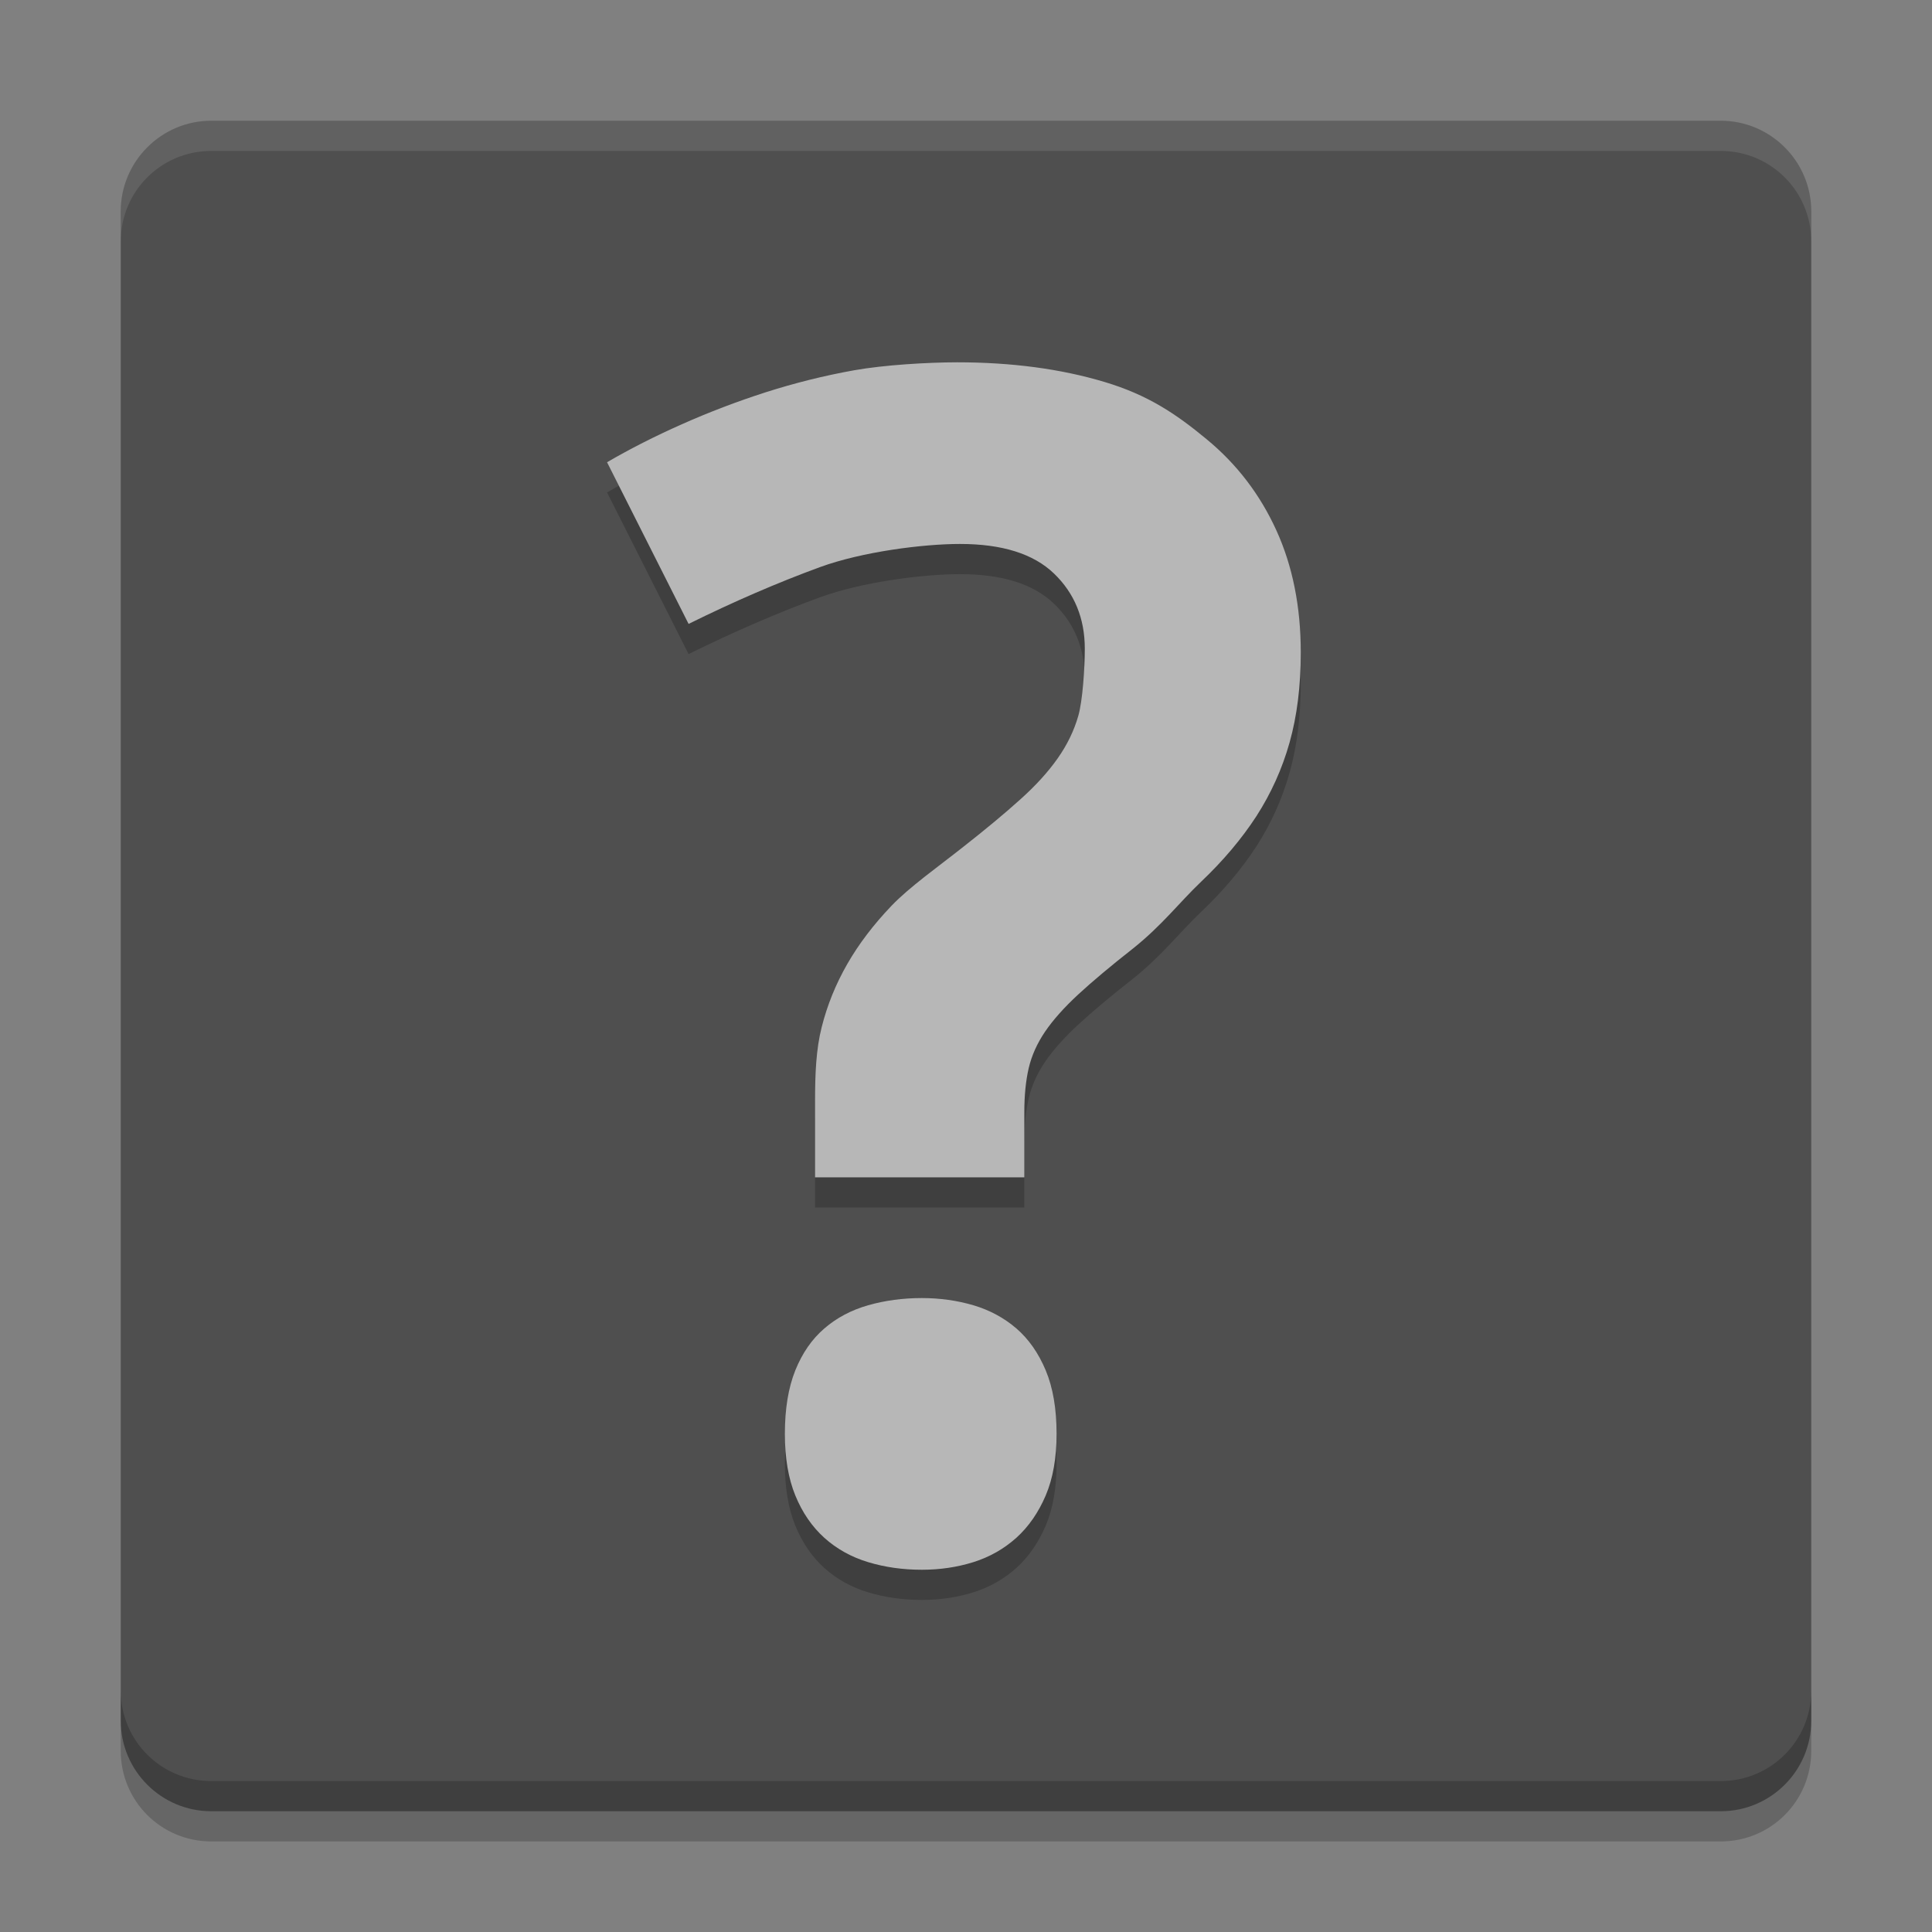
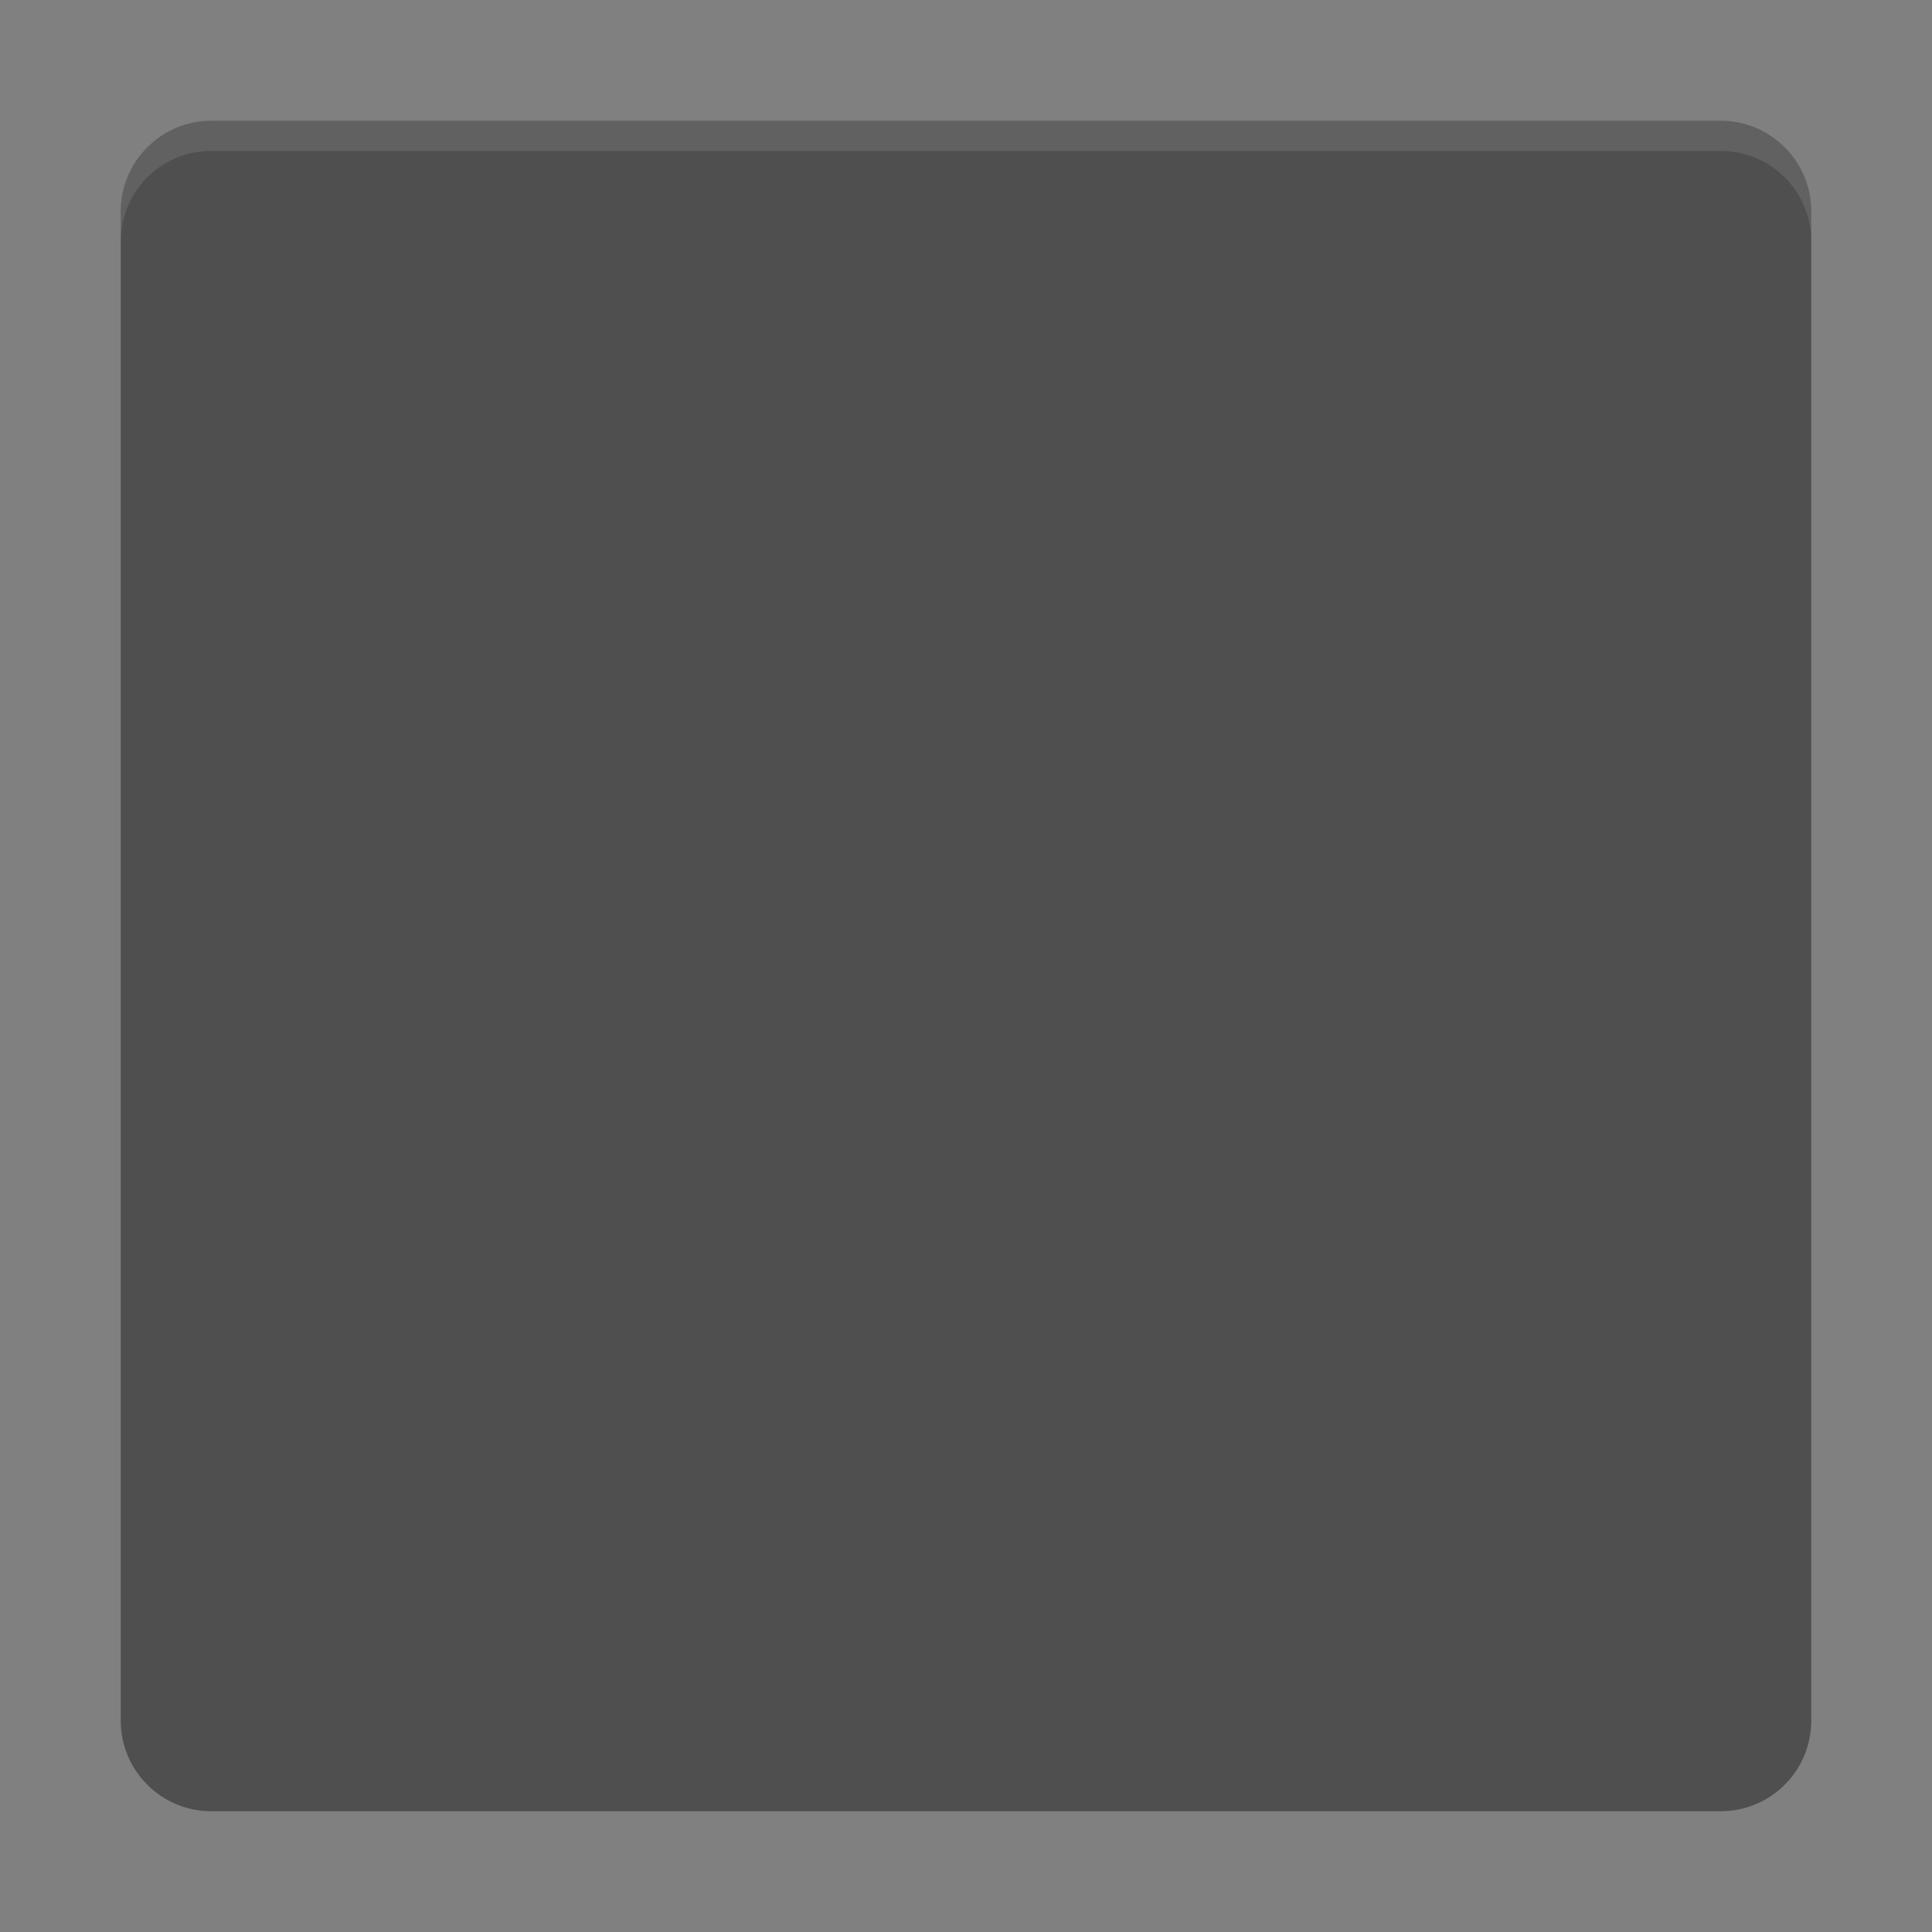
<svg xmlns="http://www.w3.org/2000/svg" xmlns:xlink="http://www.w3.org/1999/xlink" width="384pt" height="384pt" version="1.1" viewBox="0 0 384 384">
  <rect x="0" y="0" width="384" height="384" fill="#808080" stroke="none" />
  <defs>
    <filter id="alpha" width="100%" height="100%" x="0%" y="0%" filterUnits="objectBoundingBox">
      <feColorMatrix in="SourceGraphic" type="matrix" values="0 0 0 0 1 0 0 0 0 1 0 0 0 0 1 0 0 0 1 0" />
    </filter>
    <mask id="mask0">
      <g filter="url(#alpha)">
        <rect width="384" height="384" x="0" y="0" style="fill:rgb(0%,0%,0%);fill-opacity:0.102" />
      </g>
    </mask>
    <clipPath id="clip1">
      <rect width="384" height="384" x="0" y="0" />
    </clipPath>
    <g id="surface5" clip-path="url(#clip1)">
      <path style="fill:rgb(100%,100%,100%)" d="M 42 24 C 32.027 24 24 32.027 24 42 L 24 48 C 24 38.027 32.027 30 42 30 L 342 30 C 351.973 30 360 38.027 360 48 L 360 42 C 360 32.027 351.973 24 342 24 Z M 42 24" />
    </g>
    <mask id="mask1">
      <g filter="url(#alpha)">
        <rect width="384" height="384" x="0" y="0" style="fill:rgb(0%,0%,0%);fill-opacity:0.2" />
      </g>
    </mask>
    <clipPath id="clip2">
-       <rect width="384" height="384" x="0" y="0" />
-     </clipPath>
+       </clipPath>
    <g id="surface8" clip-path="url(#clip2)">
      <path style="fill:rgb(0%,0%,0%)" d="M 24 336 L 24 348 C 24 357.973 32.027 366 42 366 L 342 366 C 351.973 366 360 357.973 360 348 L 360 336 C 360 345.973 351.973 354 342 354 L 42 354 C 32.027 354 24 345.973 24 336 Z M 24 336" />
    </g>
    <mask id="mask2">
      <g filter="url(#alpha)">
        <rect width="384" height="384" x="0" y="0" style="fill:rgb(0%,0%,0%);fill-opacity:0.2" />
      </g>
    </mask>
    <clipPath id="clip3">
      <rect width="384" height="384" x="0" y="0" />
    </clipPath>
    <g id="surface11" clip-path="url(#clip3)">
-       <path style="fill:rgb(0%,0%,0%)" d="M 190.254 78.012 C 184.531 78.012 175.707 78.531 169.77 79.594 C 163.84 80.656 157.973 82.121 152.191 83.965 C 146.43 85.82 140.879 87.941 135.516 90.328 C 130.164 92.703 125.203 95.223 120.656 97.875 L 136.863 130.008 C 145.867 125.559 154.59 121.789 162.996 118.711 C 171.426 115.645 183.504 114.117 190.805 114.117 C 199.176 114.117 205.402 116.066 209.484 119.988 C 213.555 123.898 215.613 128.898 215.613 134.941 C 215.613 138.852 215.176 145.289 214.324 148.266 C 213.48 151.23 212.102 154.062 210.199 156.762 C 208.285 159.473 205.812 162.195 202.734 164.941 C 199.668 167.707 195.898 170.836 191.449 174.328 C 186.363 178.352 180.82 182.254 177.211 186.012 C 173.613 189.77 170.672 193.648 168.398 197.613 C 166.117 201.594 164.418 205.77 163.312 210.176 C 162.195 214.57 162 219.465 162 224.871 L 162 240 L 203.59 240 L 203.59 227.086 C 203.59 223.695 203.891 220.754 204.469 218.273 C 205.059 215.781 206.137 213.371 207.727 211.031 C 209.305 208.715 211.512 206.242 214.312 203.648 C 217.125 201.055 220.762 198 225.211 194.508 C 231.035 189.852 234.352 185.418 238.746 181.23 C 243.141 177.055 246.797 172.719 249.727 168.211 C 252.621 163.715 254.836 158.832 256.312 153.586 C 257.789 148.34 258.539 142.379 258.539 135.703 C 258.539 126.594 256.918 118.488 253.676 111.387 C 250.445 104.297 245.832 98.238 239.777 93.258 C 233.746 88.277 228.176 84.496 219.48 81.902 C 210.797 79.309 201.059 78.012 190.254 78.012 Z M 183.234 264 C 179.438 264 175.875 264.484 172.547 265.43 C 169.207 266.387 166.309 267.914 163.852 270.035 C 161.383 272.156 159.457 274.934 158.074 278.367 C 156.691 281.812 156 286.012 156 290.988 L 156 291 C 156 295.762 156.691 299.855 158.074 303.234 C 159.457 306.617 161.379 309.43 163.852 311.66 C 166.305 313.867 169.211 315.48 172.547 316.488 C 175.883 317.496 179.434 318 183.234 318 C 186.824 318 190.234 317.496 193.465 316.488 C 196.691 315.473 199.539 313.859 202.008 311.648 C 204.465 309.426 206.402 306.609 207.844 303.234 C 209.285 299.848 210 295.758 210 290.988 C 210 286.012 209.285 281.812 207.844 278.367 C 206.402 274.934 204.465 272.156 202.008 270.035 C 199.539 267.914 196.691 266.387 193.465 265.43 C 190.238 264.484 186.828 264 183.234 264 Z M 183.234 264" />
-     </g>
+       </g>
  </defs>
  <g>
    <path style="fill:rgb(30.98%,30.98%,30.98%)" d="M 360 342 L 360 42 C 360 32.059 351.941 24 342 24 L 42 24 C 32.059 24 24 32.059 24 42 L 24 342 C 24 351.941 32.059 360 42 360 L 342 360 C 351.941 360 360 351.941 360 342 Z M 360 342" />
    <use mask="url(#mask0)" xlink:href="#surface5" />
    <use mask="url(#mask1)" xlink:href="#surface8" />
    <use mask="url(#mask2)" xlink:href="#surface11" />
-     <path style="fill:rgb(71.765%,71.765%,71.765%)" d="M 190.254 72.012 C 184.531 72.012 175.707 72.531 169.77 73.594 C 163.84 74.656 157.973 76.121 152.191 77.965 C 146.43 79.82 140.879 81.941 135.516 84.328 C 130.164 86.703 125.203 89.223 120.656 91.875 L 136.863 124.008 C 145.867 119.559 154.59 115.789 162.996 112.711 C 171.426 109.645 183.504 108.117 190.805 108.117 C 199.176 108.117 205.402 110.066 209.484 113.988 C 213.555 117.898 215.613 122.898 215.613 128.941 C 215.613 132.852 215.176 139.289 214.324 142.266 C 213.48 145.23 212.102 148.062 210.199 150.762 C 208.285 153.473 205.812 156.195 202.734 158.941 C 199.668 161.707 195.898 164.836 191.449 168.328 C 186.363 172.352 180.82 176.254 177.211 180.012 C 173.613 183.77 170.672 187.648 168.398 191.613 C 166.117 195.594 164.418 199.77 163.312 204.176 C 162.195 208.57 162 213.465 162 218.871 L 162 234 L 203.59 234 L 203.59 221.086 C 203.59 217.695 203.891 214.754 204.469 212.273 C 205.059 209.781 206.137 207.371 207.727 205.031 C 209.305 202.715 211.512 200.242 214.312 197.648 C 217.125 195.055 220.762 192 225.211 188.508 C 231.035 183.852 234.352 179.418 238.746 175.23 C 243.141 171.055 246.797 166.719 249.727 162.211 C 252.621 157.715 254.836 152.832 256.312 147.586 C 257.789 142.34 258.539 136.379 258.539 129.703 C 258.539 120.594 256.918 112.488 253.676 105.387 C 250.445 98.297 245.832 92.238 239.777 87.258 C 233.746 82.277 228.176 78.496 219.48 75.902 C 210.797 73.309 201.059 72.012 190.254 72.012 Z M 183.234 258 C 179.438 258 175.875 258.484 172.547 259.43 C 169.207 260.387 166.309 261.914 163.852 264.035 C 161.383 266.156 159.457 268.934 158.074 272.367 C 156.691 275.812 156 280.012 156 284.988 L 156 285 C 156 289.762 156.691 293.855 158.074 297.234 C 159.457 300.617 161.379 303.43 163.852 305.66 C 166.305 307.867 169.211 309.48 172.547 310.488 C 175.883 311.496 179.434 312 183.234 312 C 186.824 312 190.234 311.496 193.465 310.488 C 196.691 309.473 199.539 307.859 202.008 305.648 C 204.465 303.426 206.402 300.609 207.844 297.234 C 209.285 293.848 210 289.758 210 284.988 C 210 280.012 209.285 275.812 207.844 272.367 C 206.402 268.934 204.465 266.156 202.008 264.035 C 199.539 261.914 196.691 260.387 193.465 259.43 C 190.238 258.484 186.828 258 183.234 258 Z M 183.234 258" />
  </g>
</svg>